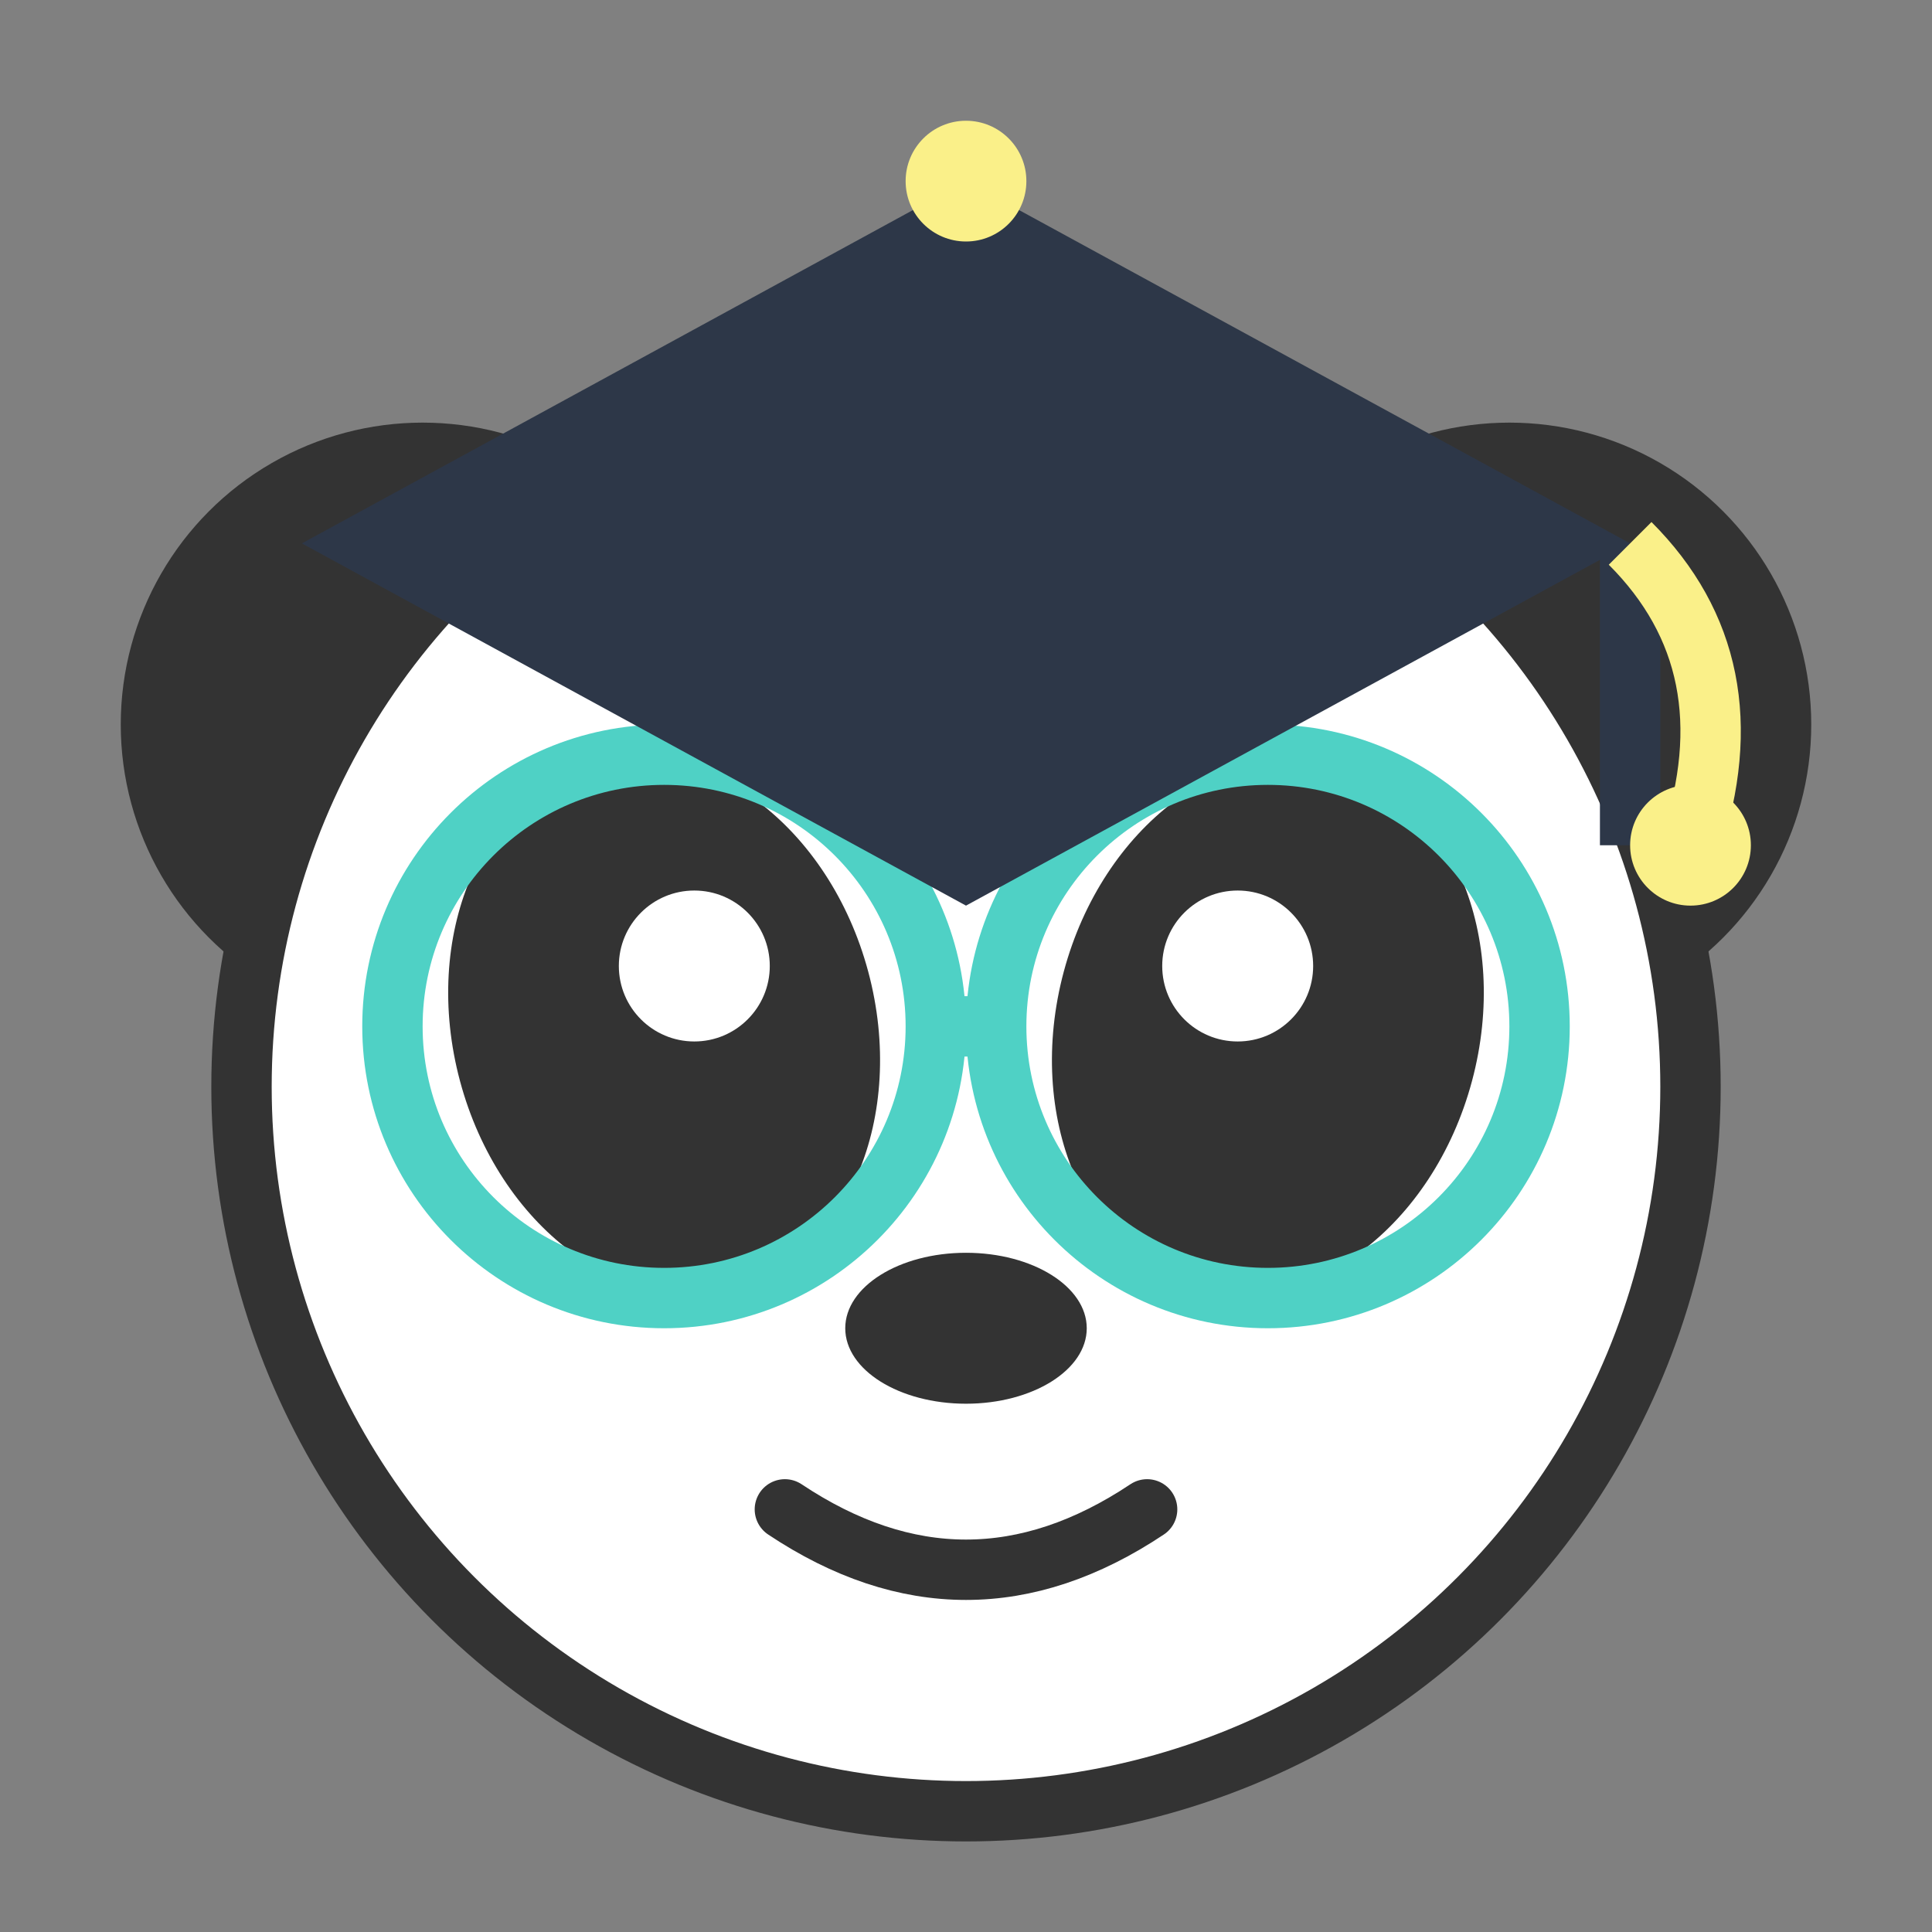
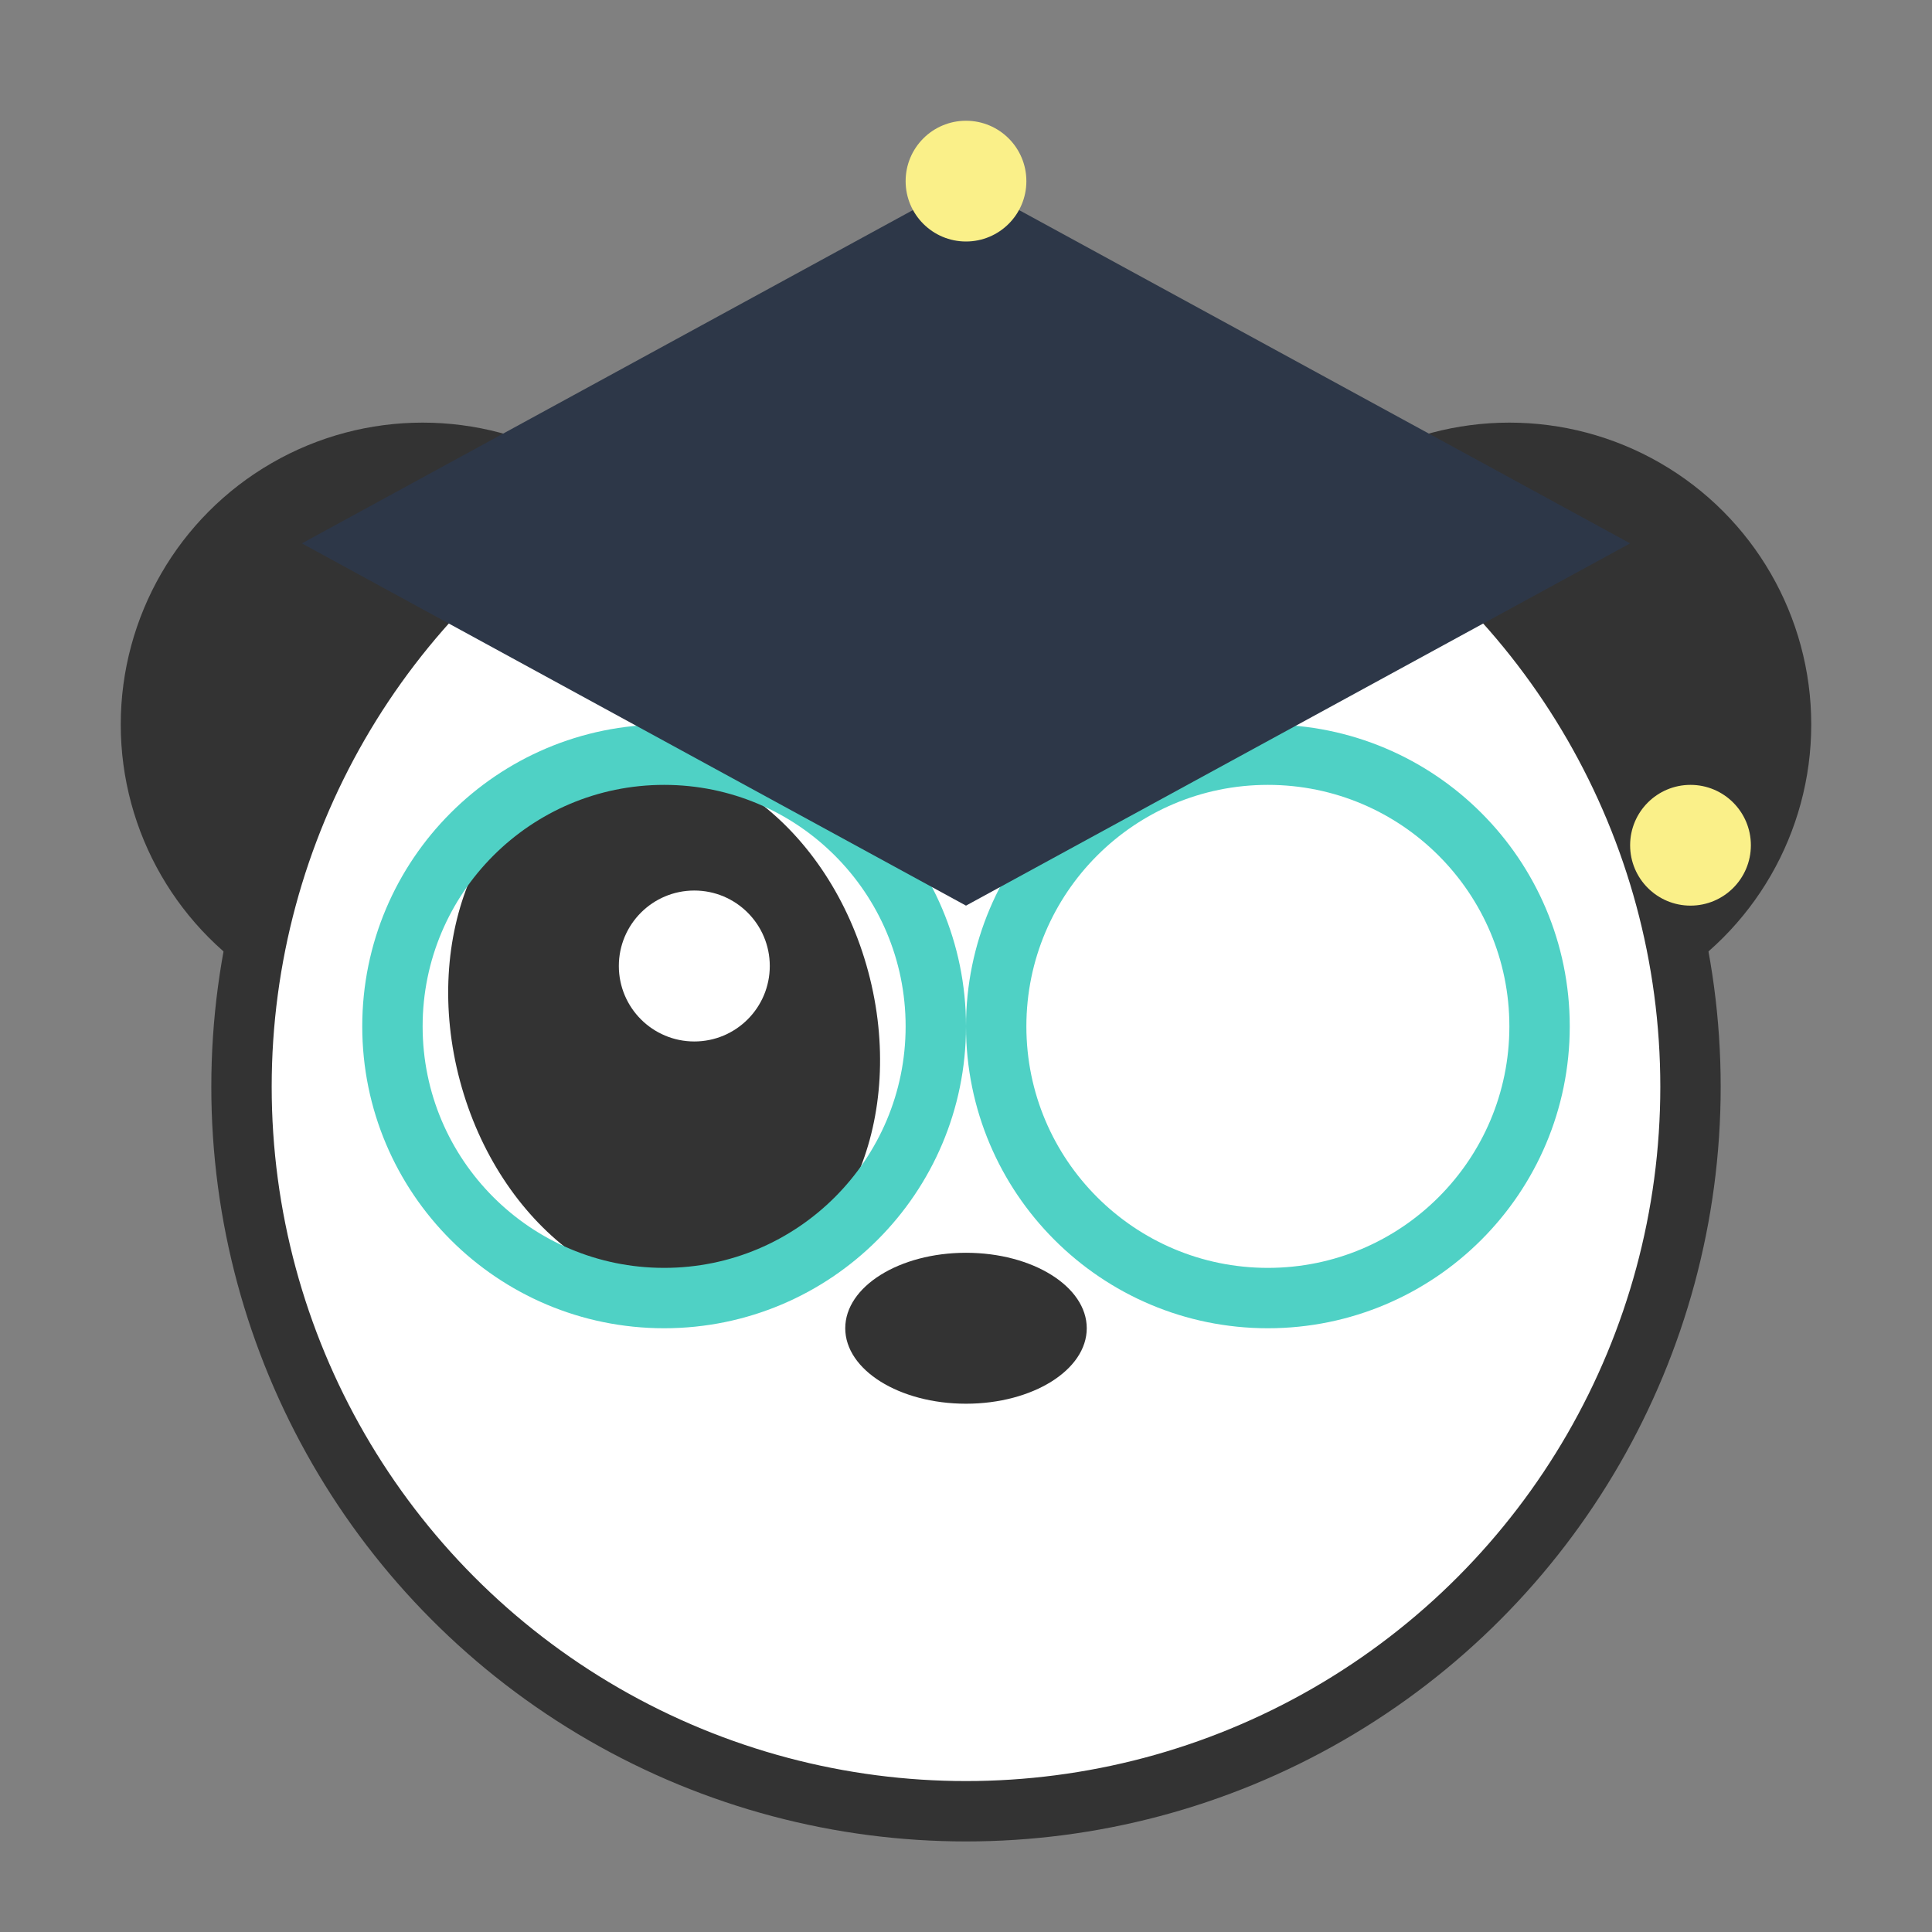
<svg xmlns="http://www.w3.org/2000/svg" viewBox="0 0 64 64">
  <rect x="0" y="0" width="64" height="64" fill="#808080" stroke="none" />
  <circle cx="14" cy="24" r="10" fill="#333" />
  <circle cx="50" cy="24" r="10" fill="#333" />
  <circle cx="32" cy="36" r="24" fill="white" stroke="#333" stroke-width="2" />
  <ellipse cx="22" cy="34" rx="7" ry="9" fill="#333" transform="rotate(-15 22 34)" />
-   <ellipse cx="42" cy="34" rx="7" ry="9" fill="#333" transform="rotate(15 42 34)" />
  <circle cx="23" cy="32" r="2.5" fill="white" />
  <circle cx="41" cy="32" r="2.5" fill="white" />
  <ellipse cx="32" cy="44" rx="4" ry="2.5" fill="#333" />
-   <path d="M 26 50 Q 32 54 38 50" stroke="#333" stroke-width="2" fill="none" stroke-linecap="round" />
  <g stroke="#4fd1c5" stroke-width="2" fill="none">
    <circle cx="22" cy="34" r="9" />
    <circle cx="42" cy="34" r="9" />
-     <line x1="31" y1="34" x2="33" y2="34" />
  </g>
  <path d="M 10 18 L 32 6 L 54 18 L 32 30 Z" fill="#2d3748" />
-   <path d="M 54 18 L 54 28" stroke="#2d3748" stroke-width="2" />
  <circle cx="32" cy="6" r="2" fill="#faf089" />
-   <path d="M 54 18 Q 58 22 56 28" stroke="#faf089" stroke-width="2" fill="none" />
  <circle cx="56" cy="28" r="2" fill="#faf089" />
</svg>